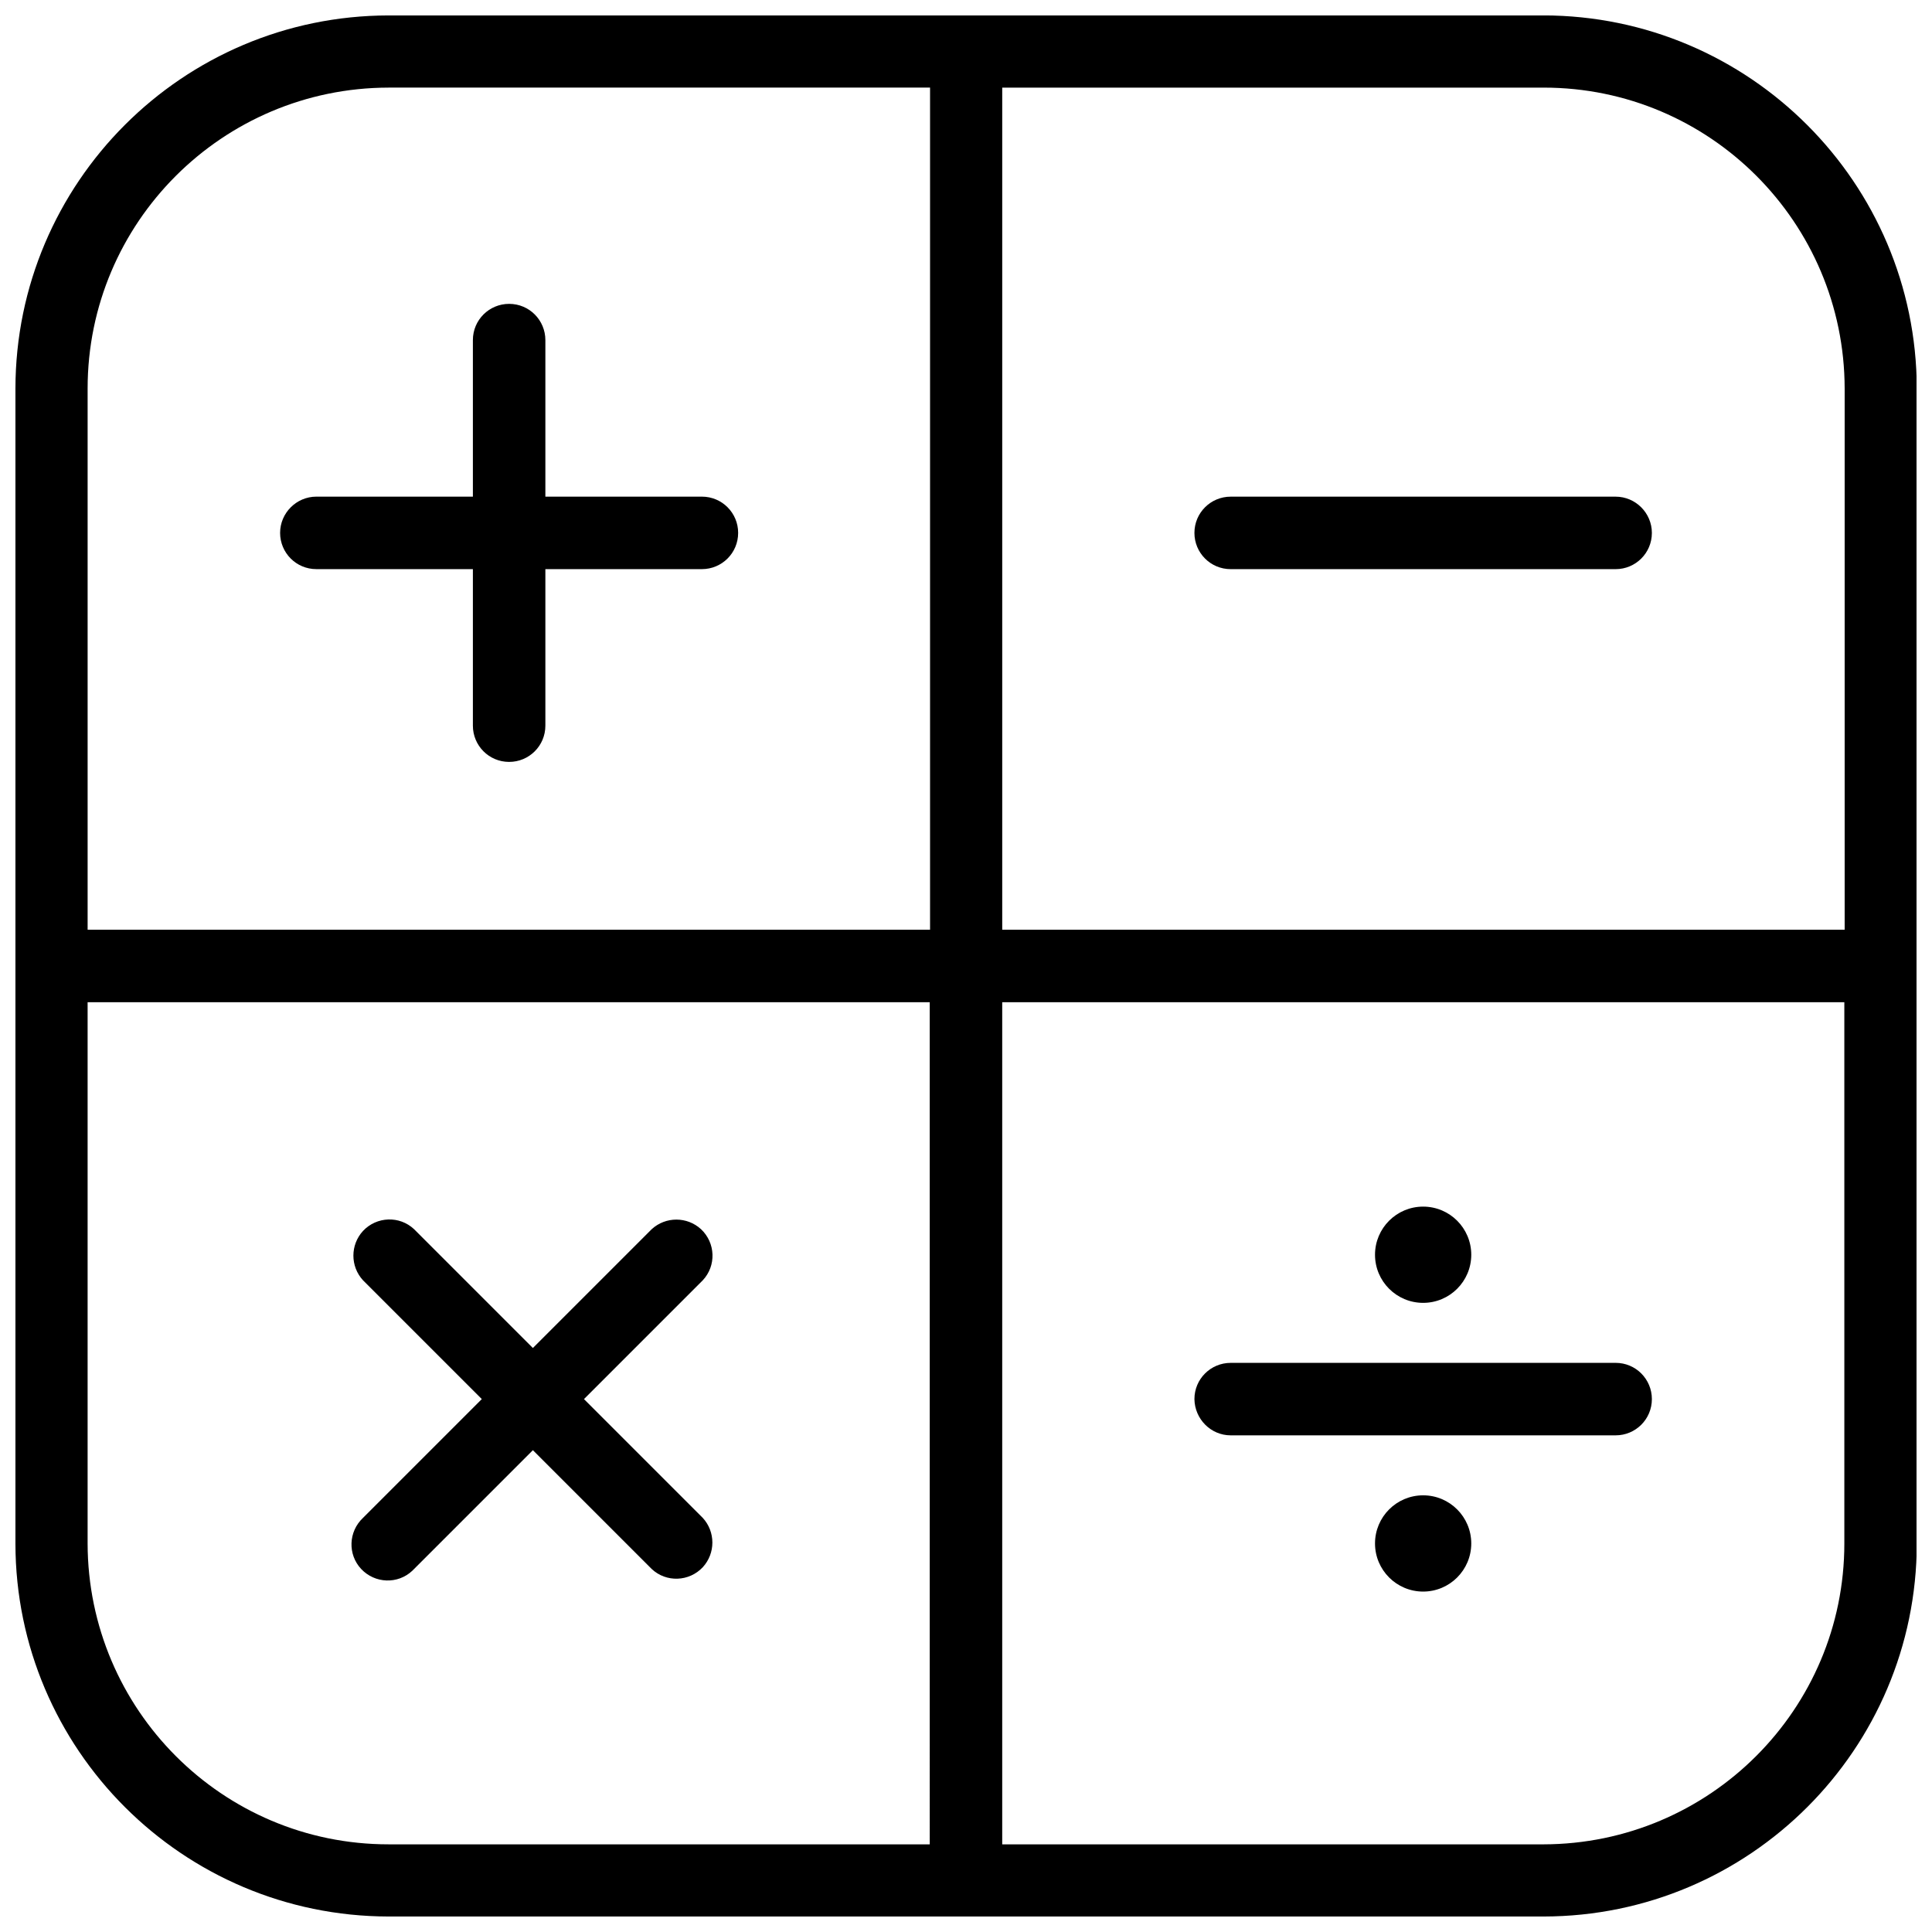
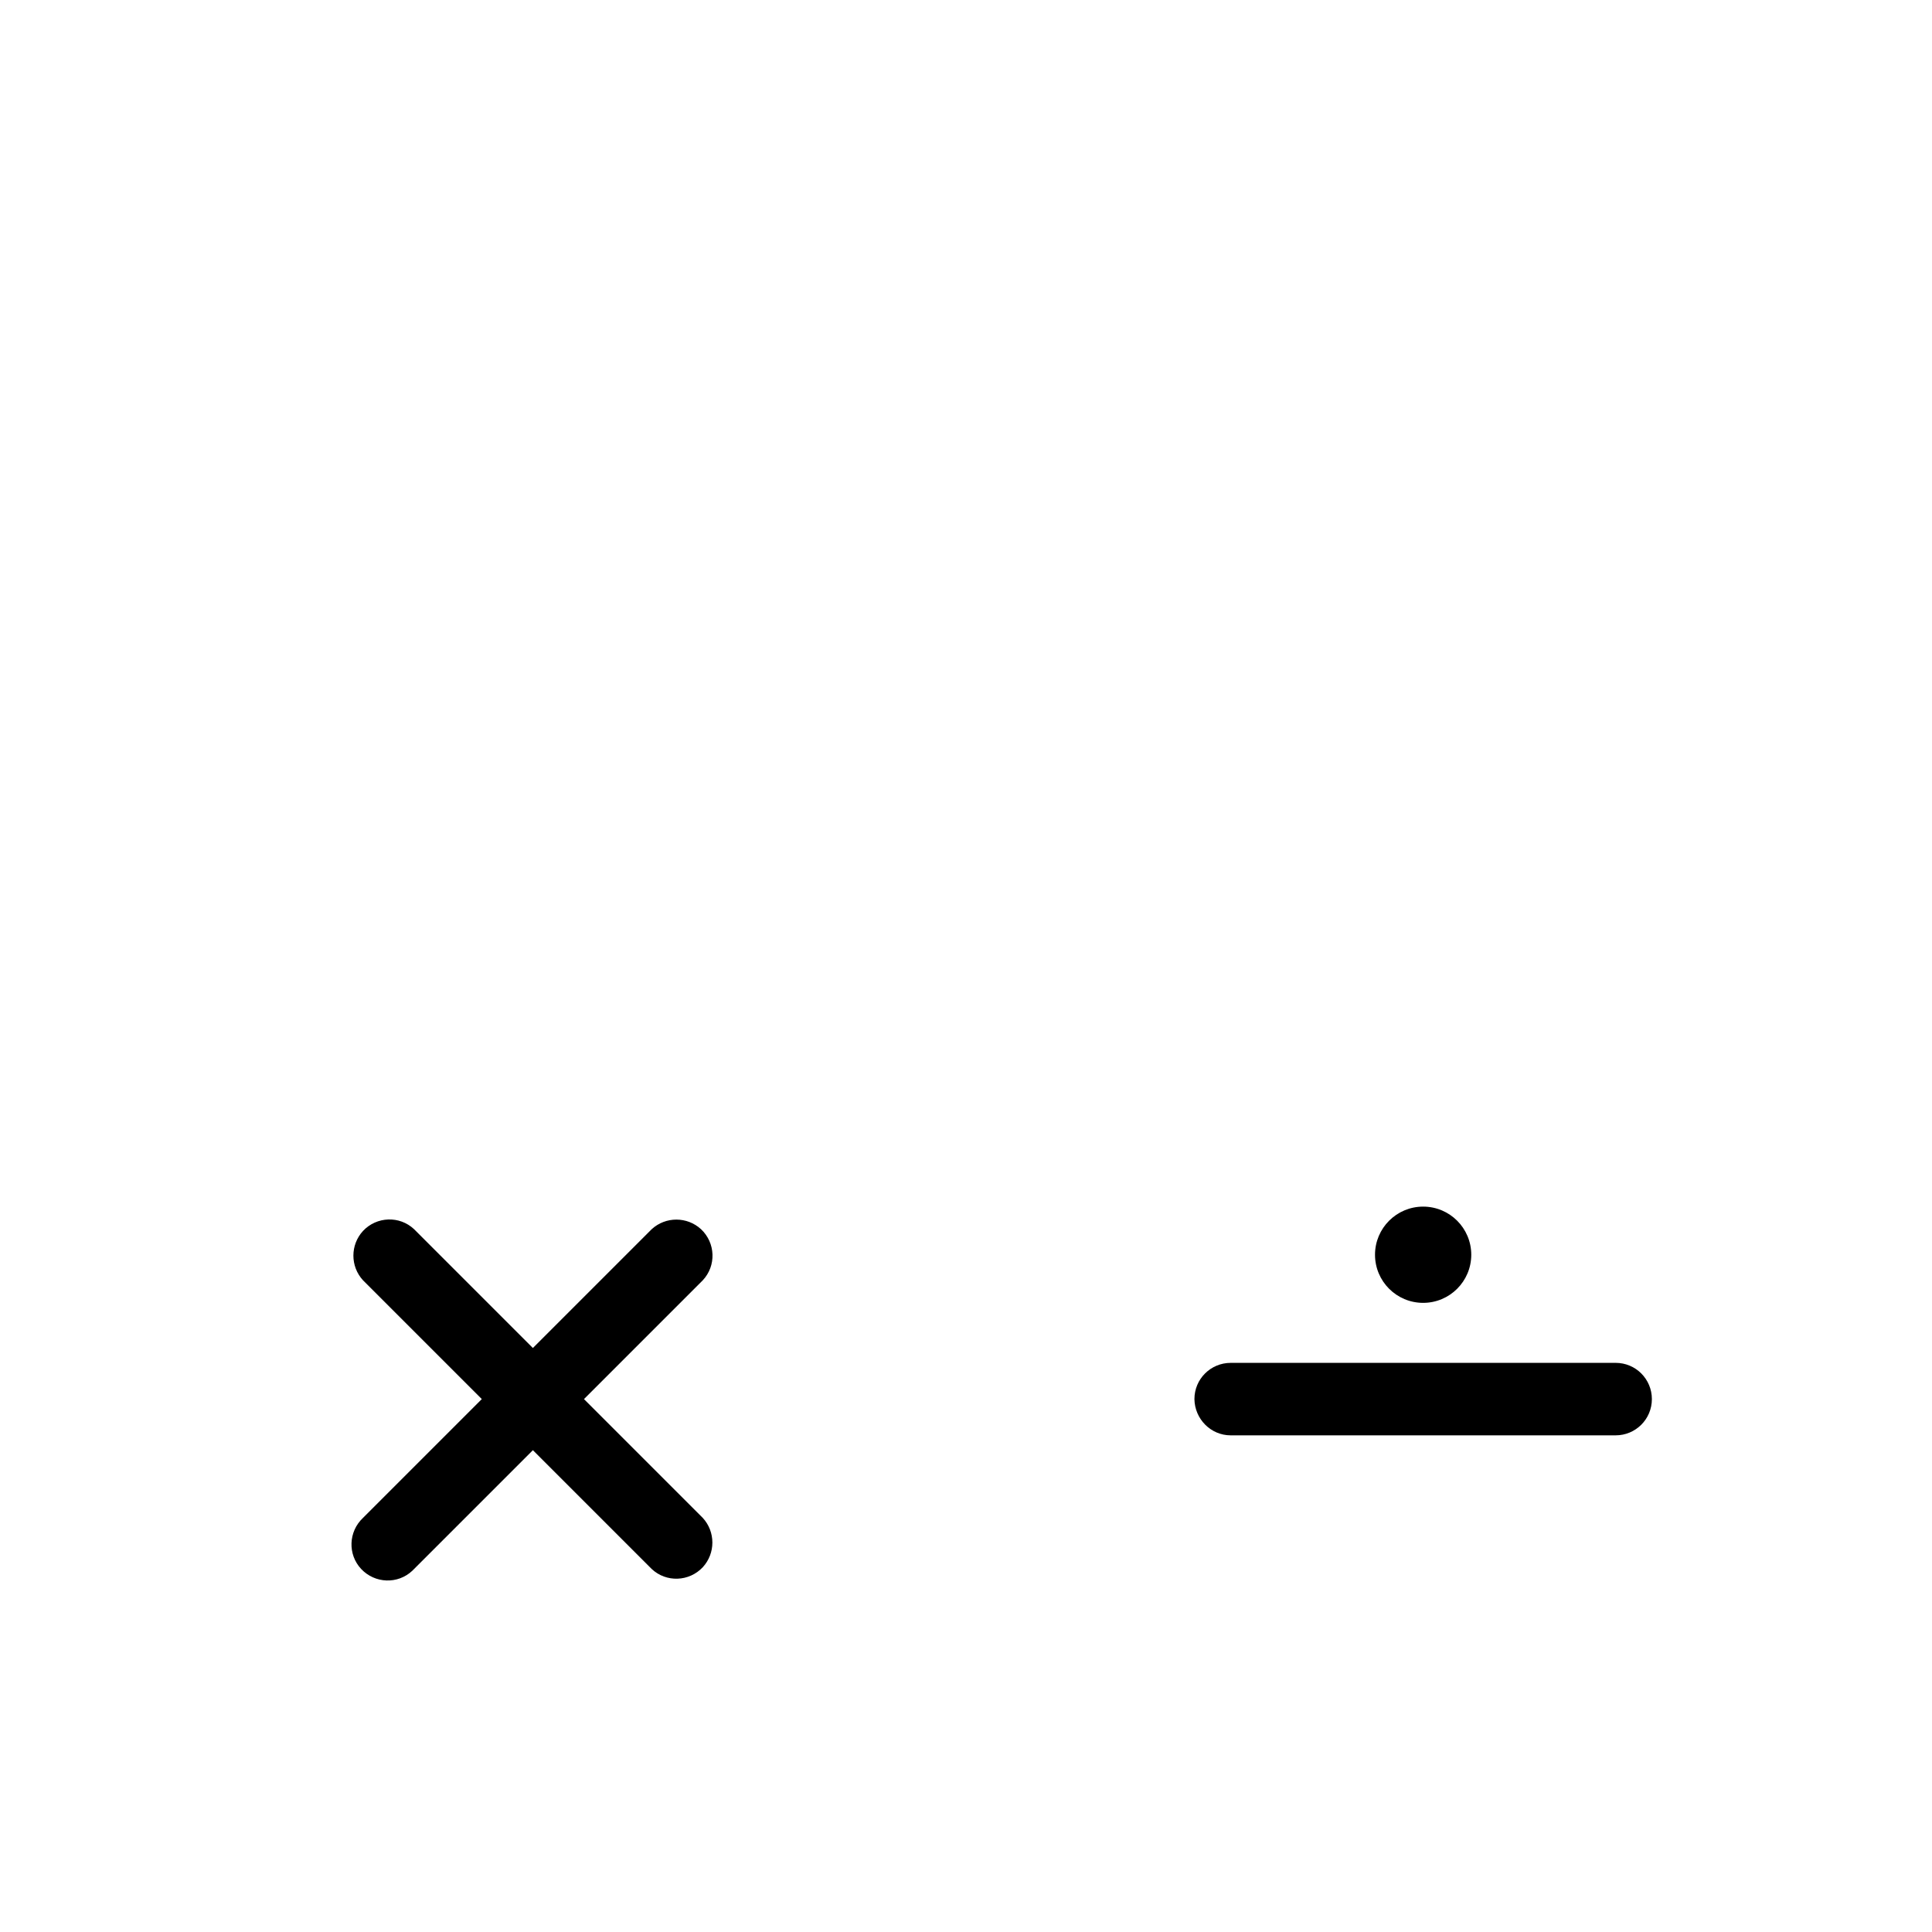
<svg xmlns="http://www.w3.org/2000/svg" width="800px" height="800px" version="1.1" viewBox="144 144 512 512">
  <defs>
    <clipPath id="a">
-       <path d="m148.09 148.09h503.81v503.81h-503.81z" />
-     </clipPath>
+       </clipPath>
  </defs>
  <g clip-path="url(#a)">
    <path d="m553.03 148.09h-306.07c-54.551 0.078-98.793 44.32-98.871 98.871v306.14c0.078 54.473 44.32 98.715 98.871 98.793h306.14c54.555-0.078 98.793-44.32 98.871-98.871v-306.07c-0.156-54.551-44.398-98.793-98.949-98.871zm-162.64 484.68h-143.43c-44.004 0-79.664-35.738-79.742-79.742v-143.43h223.17zm0-242.38h-223.17v-143.43c0-44.004 35.738-79.664 79.742-79.742h143.51v223.17zm242.38 162.64c0 44.004-35.738 79.664-79.742 79.742h-143.43v-223.17h223.17zm0-162.64h-223.17v-223.17h143.51c44.004 0 79.664 35.738 79.742 79.742v143.43z" />
  </g>
-   <path d="m218.23 285.22c0 5.273 4.25 9.605 9.605 9.605h41.484v41.484c0 5.273 4.25 9.605 9.605 9.605 5.273 0 9.605-4.25 9.605-9.605v-41.484h41.484c5.273 0 9.605-4.25 9.605-9.605 0-5.273-4.25-9.605-9.605-9.605h-41.484v-41.484c0-5.273-4.25-9.605-9.605-9.605-5.273 0-9.605 4.25-9.605 9.605v41.484h-41.484c-5.277 0.004-9.605 4.332-9.605 9.605z" />
-   <path d="m572.16 275.62h-102.02c-5.273 0-9.605 4.25-9.605 9.605 0 5.273 4.25 9.605 9.605 9.605h102.02c5.273 0 9.605-4.25 9.605-9.605 0-5.277-4.328-9.605-9.602-9.605z" />
  <path d="m470.14 524.38h102.02c5.273 0 9.605-4.25 9.605-9.605 0-5.273-4.25-9.605-9.605-9.605l-102.02 0.004c-5.273 0-9.605 4.25-9.605 9.605 0.082 5.273 4.332 9.602 9.605 9.602z" />
  <path d="m239.72 559.8c3.621 3.856 9.684 4.094 13.539 0.473 0.156-0.156 0.316-0.316 0.473-0.473l31.488-31.488 31.488 31.488c3.856 3.621 9.918 3.387 13.539-0.473 3.387-3.699 3.387-9.367 0-13.066l-31.488-31.488 31.488-31.488c3.621-3.856 3.387-9.918-0.473-13.539-3.699-3.387-9.367-3.387-13.066 0l-31.488 31.488-31.488-31.488c-3.856-3.621-9.918-3.387-13.539 0.473-3.387 3.699-3.387 9.367 0 13.066l31.488 31.488-31.488 31.488c-3.856 3.621-4.094 9.68-0.473 13.539z" />
  <path d="m533.9 476.52c0 7.043-5.711 12.75-12.754 12.75-7.043 0-12.754-5.707-12.754-12.75s5.711-12.754 12.754-12.754c7.043 0 12.754 5.711 12.754 12.754" />
-   <path d="m533.9 553.03c0 7.043-5.711 12.754-12.754 12.754-7.043 0-12.754-5.711-12.754-12.754s5.711-12.754 12.754-12.754c7.043 0 12.754 5.711 12.754 12.754" />
</svg>